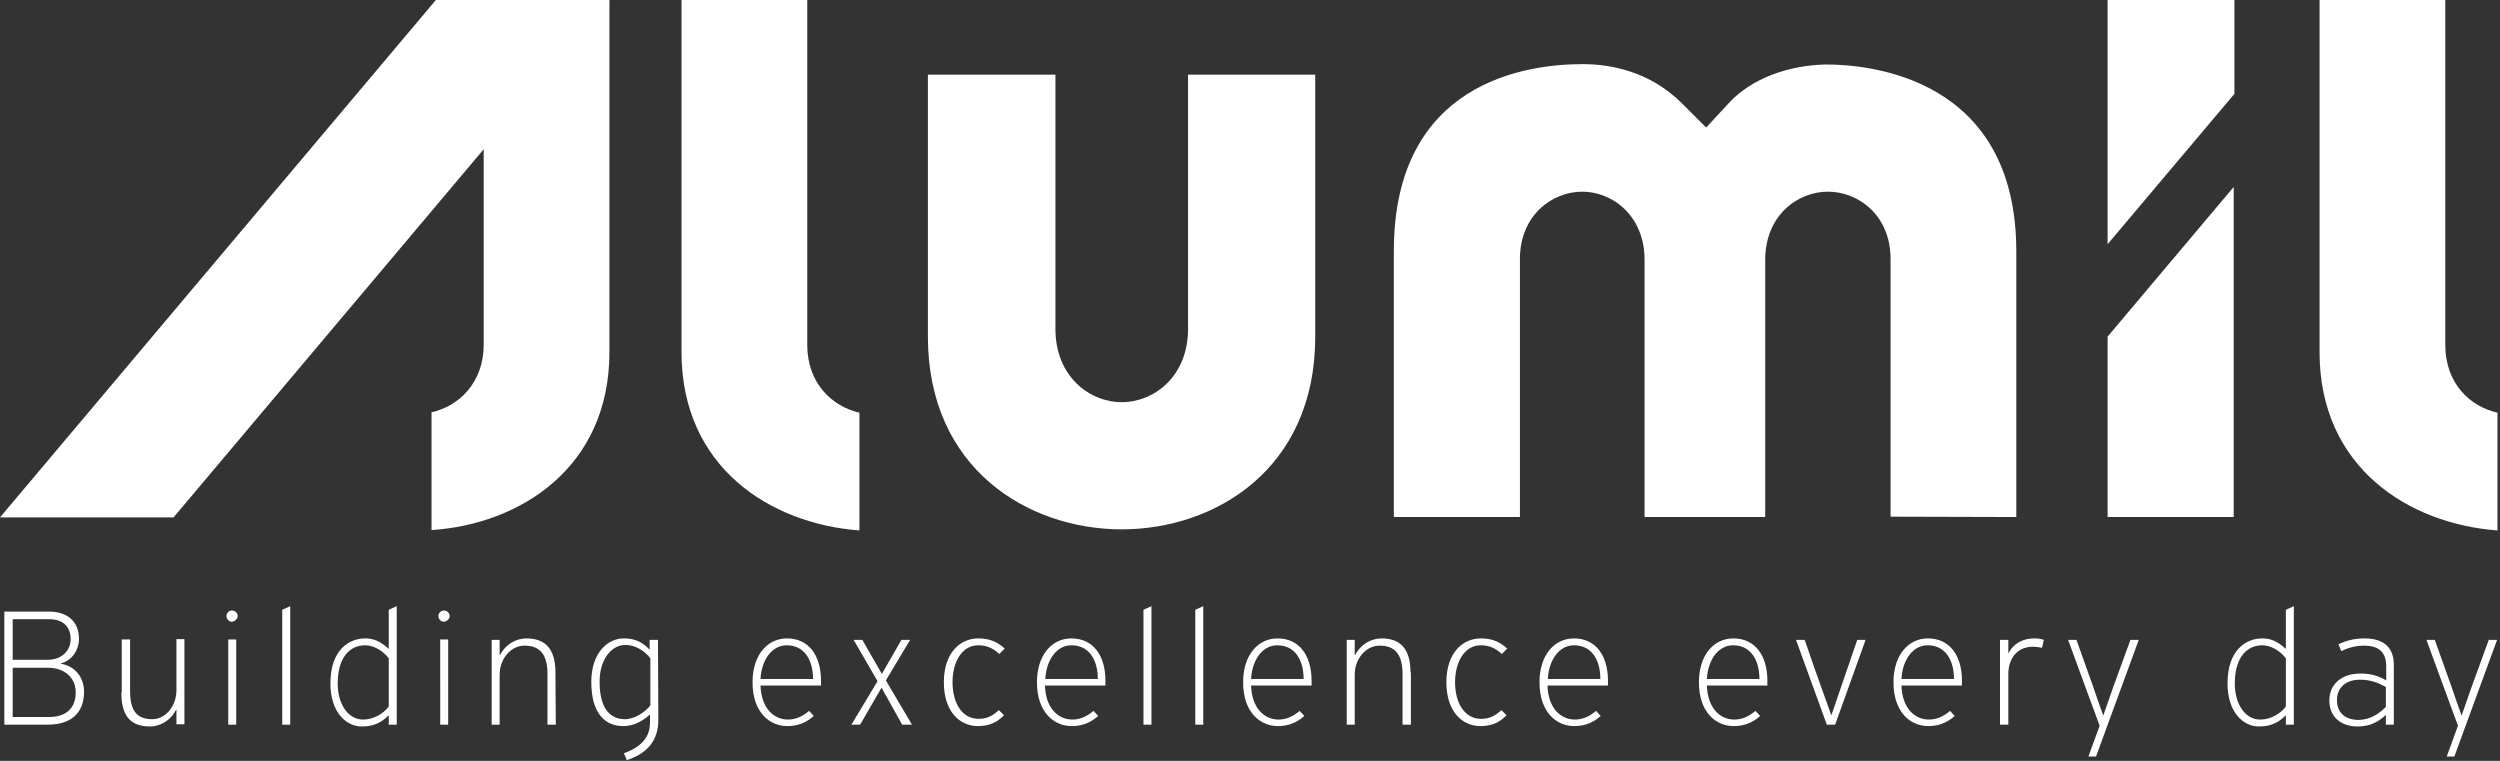
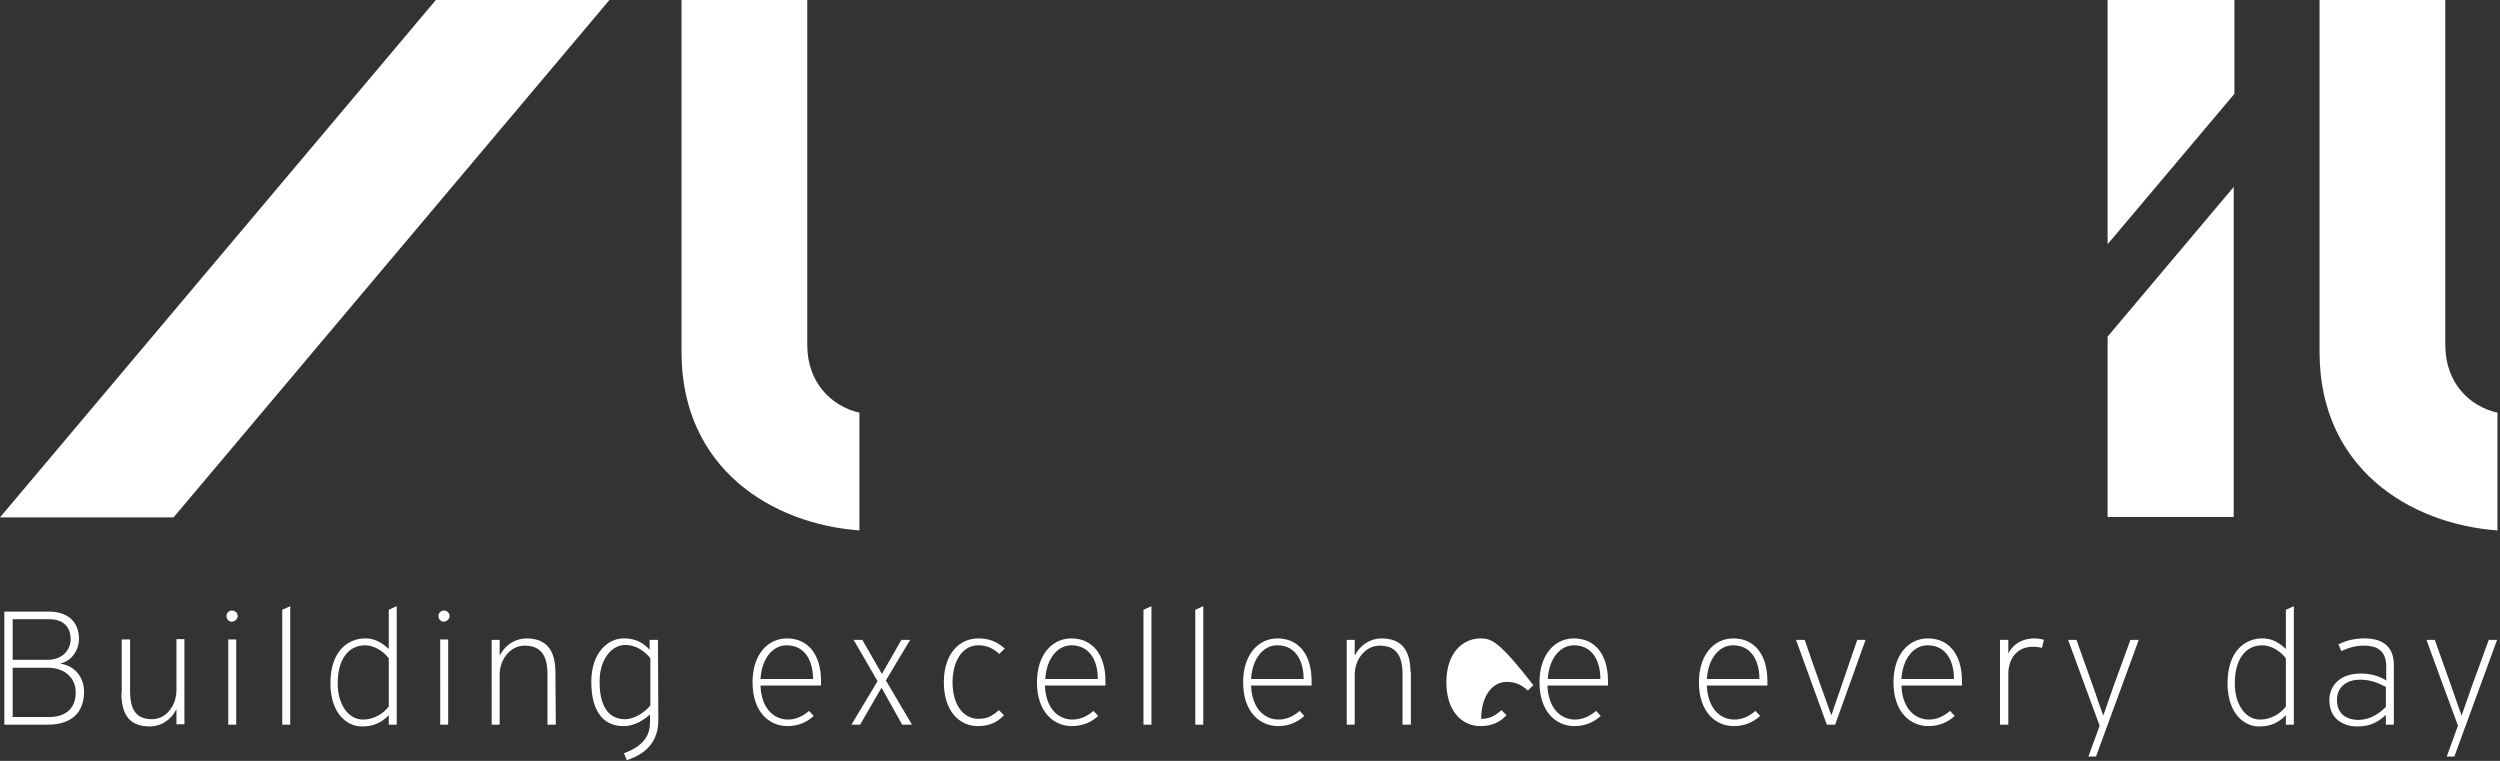
<svg xmlns="http://www.w3.org/2000/svg" version="1.1" id="Layer_1" x="0px" y="0px" viewBox="0 0 690 210" style="enable-background:new 0 0 690 210;" xml:space="preserve">
  <rect x="0" y="0" width="690" height="210" fill="#333333" stroke="none" />
  <style type="text/css"> .st0{fill:#FFFFFF;} </style>
  <g>
-     <path class="st0" d="M309.6,146.1c-25.8,0-53.5-16.7-53.5-53.2V20.6h35.2v70.2c0,13.1,9.4,20.2,18.3,20.2c8.9,0,18.3-7.1,18.3-20.2 V20.6H363v72.4C363,129.5,335.3,146.1,309.6,146.1 M521.8,142.6V71.5c0-12.1-8.9-18.6-17.3-18.6c-8.4,0-17.3,6.6-17.3,18.8v71 h-33.3v-71c0-12.2-8.9-18.8-17.2-18.8c-8.3,0-17.2,6.5-17.2,18.6v71.2h-34.8V69.3c0-46.6,36.4-51.6,52.1-51.6 c7.6,0,18.5,1.9,27.5,10.9l6.6,6.6l6.3-6.8c6-6.5,16-10.4,26.8-10.6c12.2,0,52.5,3.7,52.5,51.6v73.3L521.8,142.6L521.8,142.6z" />
-     <path class="st0" d="M119.1,113.8c7.5-1.7,14.4-8.1,14.4-18.7V0h34.7v97.2c0,31.9-24.7,47.5-49.1,49.1L119.1,113.8L119.1,113.8z" />
    <path class="st0" d="M640.2,97.2V0h34.7v95.2c0,10.6,6.8,17,14.4,18.7l0,32.5C664.9,144.6,640.2,129.1,640.2,97.2" />
    <path class="st0" d="M616.7,0h-35v67.4l35-41.5V0z" />
-     <path class="st0" d="M581.7,92.9v49.8h34.8V51.6L581.7,92.9z M188.1,97.2V0h34.7v95.2c0,10.6,6.9,17,14.4,18.7l0,32.5 C212.8,144.6,188.1,129.1,188.1,97.2 M0,142.8L120.3,0h47.9L47.9,142.8H0z M23.2,190.9c0,5.9-3.6,9.1-10,9.1h-12v-31.2h12.3 c5.1,0,8.3,2.7,8.3,7.6c0,2.6-1.6,5.8-5,6.7v0.1C20.8,183.8,23.2,187.1,23.2,190.9z M13.6,170.9H3.5v11.2h9.7 c3.9,0,6.3-2.6,6.3-5.7C19.5,173.2,17.6,170.9,13.6,170.9z M13.3,184.3H3.5v13.6h10c4.9,0,7.4-2.6,7.4-6.8 C20.9,186.8,17.5,184.3,13.3,184.3z M33.5,191.2c0,6.5,2.6,9.3,7.9,9.3c2.4,0,5.4-1.2,7.2-4.6h0.1v4h2.2v-23.5h-2.2v14.1 c0,0.8-0.1,1.6-0.3,2.4c-0.8,3-3.2,5.6-6.4,5.6c-4.2,0-6.1-2.3-6.1-7.8v-14.2h-2.3V191.2L33.5,191.2z M65.6,170 c0-0.8-0.7-1.5-1.6-1.5c-0.8,0-1.5,0.7-1.5,1.5c0,0.9,0.7,1.6,1.5,1.6C64.9,171.5,65.6,170.8,65.6,170z M65.2,200v-23.5H63V200 H65.2z M80.1,200v-32.7l-2.2,1V200H80.1z M109.5,200h-2.2v-2.6h0c-2.7,2.8-5.4,3.1-7.5,3.1c-4.1,0-8.6-3.7-8.6-11.9 c0-9.2,5.1-12.4,9.6-12.4c1.9,0,3.9,0.5,6.5,2.9h0v-10.8l2.2-1V200z M107.3,195v-13.3c-1.4-1.9-4-3.6-6.5-3.6 c-4.8,0-7.6,4.1-7.6,10.5c0,5.8,2.9,10,7,10C103.1,198.6,105.8,197,107.3,195L107.3,195z M124.1,170c0-0.8-0.7-1.5-1.6-1.5 c-0.8,0-1.5,0.7-1.5,1.5c0,0.9,0.7,1.6,1.5,1.6C123.4,171.5,124.1,170.8,124.1,170z M123.7,200v-23.5h-2.2V200H123.7z M153.3,185.6 c0-6.4-2.7-9.4-8-9.4c-2.4,0-5.5,1.2-7.3,4.6l-0.1,0v-4.2h-2.2V200h2.2v-13.9c0-0.7,0.1-1.5,0.3-2.2c0.8-3.1,3.3-5.7,6.6-5.7 c4.2,0,6.3,2.4,6.3,7.8V200h2.3L153.3,185.6L153.3,185.6z M181.7,198.7c0,5.3-2.6,9.1-8.7,11.1l-0.8-1.9c5.8-2.1,7.2-5.3,7.2-8.5 v-2.2h0c-3,2.7-5.6,3.2-7.4,3.2c-4.6,0-8.8-3-8.8-12.2c0-8.2,4.7-12,8.9-12c2,0,4.6,0.3,7.2,3.1h0v-2.7h2.3L181.7,198.7 L181.7,198.7z M172.5,198.5c2.6,0,5.5-1.9,7-3.8v-13c-1.5-2-4.1-3.7-6.9-3.7c-4,0-7.1,4.3-7.1,9.9 C165.4,194.5,167.7,198.5,172.5,198.5L172.5,198.5z M217.2,176.2c6,0,9.4,4.7,9.4,11.7v1.3h-16.7c0.2,6.2,3.6,9.4,7.6,9.4 c2.1,0,4.1-0.9,5.8-2.4l1.3,1.4c-2.1,1.9-4.5,2.8-7.3,2.8c-4.9,0-9.6-3.8-9.6-12.1C207.7,180.8,211.8,176.2,217.2,176.2 L217.2,176.2z M224.4,187.4c0-5-2.2-9.3-7.3-9.3c-3.9,0-6.9,3.8-7.2,9.3L224.4,187.4L224.4,187.4z M251.7,200l-7.2-12.2l6.7-11.2 h-2.4l-5.4,9.4l-5.4-9.4h-2.4l6.6,11.4l-7.2,12h2.4l5.9-10.2L249,200H251.7z M270,176.2c-5.1,0-9.5,4.1-9.5,12.1s4.3,12.1,9.4,12.1 c3.4,0,5.5-1.2,7.2-3l-1.4-1.4c-1.9,1.7-3.4,2.4-5.6,2.4c-4.6,0-7.2-4.4-7.2-10.1c0-5.6,2.6-10.2,7.1-10.2c2,0,3.9,0.6,5.8,2.4 l1.5-1.5C275.1,177,272.9,176.2,270,176.2L270,176.2z M295.7,176.2c6,0,9.4,4.7,9.4,11.7v1.3h-16.7c0.2,6.2,3.6,9.4,7.6,9.4 c2.1,0,4.1-0.9,5.8-2.4l1.3,1.4c-2.1,1.9-4.5,2.8-7.3,2.8c-4.9,0-9.6-3.8-9.6-12.1C286.2,180.8,290.3,176.2,295.7,176.2 L295.7,176.2z M303,187.4c0-5-2.2-9.3-7.3-9.3c-3.9,0-6.9,3.8-7.2,9.3H303z M317.8,200v-32.7l-2.2,1V200H317.8z M332.1,200v-32.7 l-2.2,1V200H332.1z M352.6,176.2c6,0,9.4,4.7,9.4,11.7v1.3h-16.7c0.2,6.2,3.6,9.4,7.6,9.4c2.1,0,4.1-0.9,5.8-2.4l1.3,1.4 c-2.1,1.9-4.5,2.8-7.3,2.8c-4.9,0-9.6-3.8-9.6-12.1C343.1,180.8,347.2,176.2,352.6,176.2L352.6,176.2z M359.8,187.4 c0-5-2.2-9.3-7.3-9.3c-3.9,0-6.9,3.8-7.2,9.3H359.8z M389.3,185.6c0-6.4-2.7-9.4-8-9.4c-2.4,0-5.5,1.2-7.3,4.6l-0.1,0v-4.2h-2.2 V200h2.2v-13.9c0-0.7,0.1-1.5,0.3-2.2c0.8-3.1,3.3-5.7,6.6-5.7c4.2,0,6.3,2.4,6.3,7.8V200h2.3V185.6z M408.7,176.2 c-5.1,0-9.5,4.1-9.5,12.1s4.3,12.1,9.4,12.1c3.4,0,5.5-1.2,7.2-3l-1.4-1.4c-1.9,1.7-3.4,2.4-5.6,2.4c-4.6,0-7.2-4.4-7.2-10.1 c0-5.6,2.6-10.2,7.1-10.2c2,0,3.9,0.6,5.8,2.4l1.5-1.5C413.8,177,411.6,176.2,408.7,176.2L408.7,176.2z M434.4,176.2 c6,0,9.4,4.7,9.4,11.7v1.3h-16.7c0.2,6.2,3.6,9.4,7.6,9.4c2.1,0,4.1-0.9,5.8-2.4l1.3,1.4c-2.1,1.9-4.5,2.8-7.3,2.8 c-4.9,0-9.6-3.8-9.6-12.1C424.9,180.8,429,176.2,434.4,176.2L434.4,176.2z M441.7,187.4c0-5-2.2-9.3-7.3-9.3 c-3.9,0-6.9,3.8-7.2,9.3H441.7z M478.4,176.2c6,0,9.4,4.7,9.4,11.7v1.3h-16.7c0.2,6.2,3.6,9.4,7.6,9.4c2.1,0,4.1-0.9,5.8-2.4 l1.3,1.4c-2.1,1.9-4.5,2.8-7.3,2.8c-4.9,0-9.6-3.8-9.6-12.1C468.9,180.8,473,176.2,478.4,176.2L478.4,176.2z M485.6,187.4 c0-5-2.2-9.3-7.3-9.3c-3.9,0-6.9,3.8-7.2,9.3H485.6z M506.5,200c2.8-7.8,5.6-15.6,8.4-23.4h-2.3l-4.8,14l-2.3,6.7h-0.1l-2.4-6.7 c-1.7-4.7-3.3-9.3-4.9-14h-2.4l8.5,23.4H506.5z M532.1,176.2c6,0,9.4,4.7,9.4,11.7v1.3h-16.7c0.2,6.2,3.6,9.4,7.6,9.4 c2.1,0,4.1-0.9,5.8-2.4l1.3,1.4c-2.1,1.9-4.5,2.8-7.3,2.8c-4.9,0-9.6-3.8-9.6-12.1C522.6,180.8,526.7,176.2,532.1,176.2 L532.1,176.2z M539.3,187.4c0-5-2.2-9.3-7.3-9.3c-3.9,0-6.9,3.8-7.2,9.3H539.3z M554.3,180.4l0-3.8h-2.3V200h2.3v-14 c0-4.2,2.4-7.5,6.8-7.5c0.8,0,1.6,0.1,2.5,0.3l0.5-2.2c-0.9-0.3-1.8-0.4-2.7-0.4C558.5,176.2,555.7,177.5,554.3,180.4L554.3,180.4 L554.3,180.4z M578.5,208.8c3.9-10.6,7.9-21.6,11.8-32.2H588l-4.7,12.9l-2.8,8h0c-1-2.7-1.9-5.4-2.8-8l-4.6-12.9h-2.3 c2.9,8,5.8,15.8,8.7,23.7l-3.1,8.5L578.5,208.8L578.5,208.8z M633.1,200h-2.2v-2.6h0c-2.7,2.8-5.4,3.1-7.5,3.1 c-4.1,0-8.6-3.7-8.6-11.9c0-9.2,5.1-12.4,9.6-12.4c1.9,0,3.9,0.5,6.5,2.9h0v-10.8l2.2-1V200z M630.9,195v-13.3 c-1.4-1.9-4-3.6-6.5-3.6c-4.8,0-7.6,4.1-7.6,10.5c0,5.8,2.9,10,7,10C626.7,198.6,629.4,197,630.9,195L630.9,195z M658.5,200v-2.7h0 c-3,2.9-5.8,3.2-8,3.2c-3.6,0-7.6-2-7.6-7.2c0-4.3,3.2-7.4,8.6-7.4c2,0,4.5,0.3,7.1,1.9V184c0-4.2-2.2-5.8-6.2-5.8 c-2.3,0-4.3,0.6-6.2,1.5l-0.8-1.9c2.2-1,4.4-1.6,7.2-1.6c5.2,0,8.1,2.4,8.1,7.3V200H658.5z M658.5,189.6c-2.3-1.2-4.2-2-7.2-2 c-3.6,0-6.3,2-6.3,5.6c0,3.6,2.3,5.5,6.1,5.5c3.1-0.1,5.5-1.7,7.4-3.6L658.5,189.6L658.5,189.6z M677.4,208.8 c3.9-10.6,7.9-21.6,11.8-32.2h-2.3l-4.7,12.9l-2.8,8h0c-1-2.7-1.9-5.4-2.8-8l-4.6-12.9h-2.3c2.9,8,5.8,15.8,8.7,23.7l-3.1,8.5 H677.4L677.4,208.8z" />
+     <path class="st0" d="M581.7,92.9v49.8h34.8V51.6L581.7,92.9z M188.1,97.2V0h34.7v95.2c0,10.6,6.9,17,14.4,18.7l0,32.5 C212.8,144.6,188.1,129.1,188.1,97.2 M0,142.8L120.3,0h47.9L47.9,142.8H0z M23.2,190.9c0,5.9-3.6,9.1-10,9.1h-12v-31.2h12.3 c5.1,0,8.3,2.7,8.3,7.6c0,2.6-1.6,5.8-5,6.7v0.1C20.8,183.8,23.2,187.1,23.2,190.9z M13.6,170.9H3.5v11.2h9.7 c3.9,0,6.3-2.6,6.3-5.7C19.5,173.2,17.6,170.9,13.6,170.9z M13.3,184.3H3.5v13.6h10c4.9,0,7.4-2.6,7.4-6.8 C20.9,186.8,17.5,184.3,13.3,184.3z M33.5,191.2c0,6.5,2.6,9.3,7.9,9.3c2.4,0,5.4-1.2,7.2-4.6h0.1v4h2.2v-23.5h-2.2v14.1 c0,0.8-0.1,1.6-0.3,2.4c-0.8,3-3.2,5.6-6.4,5.6c-4.2,0-6.1-2.3-6.1-7.8v-14.2h-2.3V191.2L33.5,191.2z M65.6,170 c0-0.8-0.7-1.5-1.6-1.5c-0.8,0-1.5,0.7-1.5,1.5c0,0.9,0.7,1.6,1.5,1.6C64.9,171.5,65.6,170.8,65.6,170z M65.2,200v-23.5H63V200 H65.2z M80.1,200v-32.7l-2.2,1V200H80.1z M109.5,200h-2.2v-2.6h0c-2.7,2.8-5.4,3.1-7.5,3.1c-4.1,0-8.6-3.7-8.6-11.9 c0-9.2,5.1-12.4,9.6-12.4c1.9,0,3.9,0.5,6.5,2.9h0v-10.8l2.2-1V200z M107.3,195v-13.3c-1.4-1.9-4-3.6-6.5-3.6 c-4.8,0-7.6,4.1-7.6,10.5c0,5.8,2.9,10,7,10C103.1,198.6,105.8,197,107.3,195L107.3,195z M124.1,170c0-0.8-0.7-1.5-1.6-1.5 c-0.8,0-1.5,0.7-1.5,1.5c0,0.9,0.7,1.6,1.5,1.6C123.4,171.5,124.1,170.8,124.1,170z M123.7,200v-23.5h-2.2V200H123.7z M153.3,185.6 c0-6.4-2.7-9.4-8-9.4c-2.4,0-5.5,1.2-7.3,4.6l-0.1,0v-4.2h-2.2V200h2.2v-13.9c0-0.7,0.1-1.5,0.3-2.2c0.8-3.1,3.3-5.7,6.6-5.7 c4.2,0,6.3,2.4,6.3,7.8V200h2.3L153.3,185.6L153.3,185.6z M181.7,198.7c0,5.3-2.6,9.1-8.7,11.1l-0.8-1.9c5.8-2.1,7.2-5.3,7.2-8.5 v-2.2h0c-3,2.7-5.6,3.2-7.4,3.2c-4.6,0-8.8-3-8.8-12.2c0-8.2,4.7-12,8.9-12c2,0,4.6,0.3,7.2,3.1h0v-2.7h2.3L181.7,198.7 L181.7,198.7z M172.5,198.5c2.6,0,5.5-1.9,7-3.8v-13c-1.5-2-4.1-3.7-6.9-3.7c-4,0-7.1,4.3-7.1,9.9 C165.4,194.5,167.7,198.5,172.5,198.5L172.5,198.5z M217.2,176.2c6,0,9.4,4.7,9.4,11.7v1.3h-16.7c0.2,6.2,3.6,9.4,7.6,9.4 c2.1,0,4.1-0.9,5.8-2.4l1.3,1.4c-2.1,1.9-4.5,2.8-7.3,2.8c-4.9,0-9.6-3.8-9.6-12.1C207.7,180.8,211.8,176.2,217.2,176.2 L217.2,176.2z M224.4,187.4c0-5-2.2-9.3-7.3-9.3c-3.9,0-6.9,3.8-7.2,9.3L224.4,187.4L224.4,187.4z M251.7,200l-7.2-12.2l6.7-11.2 h-2.4l-5.4,9.4l-5.4-9.4h-2.4l6.6,11.4l-7.2,12h2.4l5.9-10.2L249,200H251.7z M270,176.2c-5.1,0-9.5,4.1-9.5,12.1s4.3,12.1,9.4,12.1 c3.4,0,5.5-1.2,7.2-3l-1.4-1.4c-1.9,1.7-3.4,2.4-5.6,2.4c-4.6,0-7.2-4.4-7.2-10.1c0-5.6,2.6-10.2,7.1-10.2c2,0,3.9,0.6,5.8,2.4 l1.5-1.5C275.1,177,272.9,176.2,270,176.2L270,176.2z M295.7,176.2c6,0,9.4,4.7,9.4,11.7v1.3h-16.7c0.2,6.2,3.6,9.4,7.6,9.4 c2.1,0,4.1-0.9,5.8-2.4l1.3,1.4c-2.1,1.9-4.5,2.8-7.3,2.8c-4.9,0-9.6-3.8-9.6-12.1C286.2,180.8,290.3,176.2,295.7,176.2 L295.7,176.2z M303,187.4c0-5-2.2-9.3-7.3-9.3c-3.9,0-6.9,3.8-7.2,9.3H303z M317.8,200v-32.7l-2.2,1V200H317.8z M332.1,200v-32.7 l-2.2,1V200H332.1z M352.6,176.2c6,0,9.4,4.7,9.4,11.7v1.3h-16.7c0.2,6.2,3.6,9.4,7.6,9.4c2.1,0,4.1-0.9,5.8-2.4l1.3,1.4 c-2.1,1.9-4.5,2.8-7.3,2.8c-4.9,0-9.6-3.8-9.6-12.1C343.1,180.8,347.2,176.2,352.6,176.2L352.6,176.2z M359.8,187.4 c0-5-2.2-9.3-7.3-9.3c-3.9,0-6.9,3.8-7.2,9.3H359.8z M389.3,185.6c0-6.4-2.7-9.4-8-9.4c-2.4,0-5.5,1.2-7.3,4.6l-0.1,0v-4.2h-2.2 V200h2.2v-13.9c0-0.7,0.1-1.5,0.3-2.2c0.8-3.1,3.3-5.7,6.6-5.7c4.2,0,6.3,2.4,6.3,7.8V200h2.3V185.6z M408.7,176.2 c-5.1,0-9.5,4.1-9.5,12.1s4.3,12.1,9.4,12.1c3.4,0,5.5-1.2,7.2-3l-1.4-1.4c-1.9,1.7-3.4,2.4-5.6,2.4c0-5.6,2.6-10.2,7.1-10.2c2,0,3.9,0.6,5.8,2.4l1.5-1.5C413.8,177,411.6,176.2,408.7,176.2L408.7,176.2z M434.4,176.2 c6,0,9.4,4.7,9.4,11.7v1.3h-16.7c0.2,6.2,3.6,9.4,7.6,9.4c2.1,0,4.1-0.9,5.8-2.4l1.3,1.4c-2.1,1.9-4.5,2.8-7.3,2.8 c-4.9,0-9.6-3.8-9.6-12.1C424.9,180.8,429,176.2,434.4,176.2L434.4,176.2z M441.7,187.4c0-5-2.2-9.3-7.3-9.3 c-3.9,0-6.9,3.8-7.2,9.3H441.7z M478.4,176.2c6,0,9.4,4.7,9.4,11.7v1.3h-16.7c0.2,6.2,3.6,9.4,7.6,9.4c2.1,0,4.1-0.9,5.8-2.4 l1.3,1.4c-2.1,1.9-4.5,2.8-7.3,2.8c-4.9,0-9.6-3.8-9.6-12.1C468.9,180.8,473,176.2,478.4,176.2L478.4,176.2z M485.6,187.4 c0-5-2.2-9.3-7.3-9.3c-3.9,0-6.9,3.8-7.2,9.3H485.6z M506.5,200c2.8-7.8,5.6-15.6,8.4-23.4h-2.3l-4.8,14l-2.3,6.7h-0.1l-2.4-6.7 c-1.7-4.7-3.3-9.3-4.9-14h-2.4l8.5,23.4H506.5z M532.1,176.2c6,0,9.4,4.7,9.4,11.7v1.3h-16.7c0.2,6.2,3.6,9.4,7.6,9.4 c2.1,0,4.1-0.9,5.8-2.4l1.3,1.4c-2.1,1.9-4.5,2.8-7.3,2.8c-4.9,0-9.6-3.8-9.6-12.1C522.6,180.8,526.7,176.2,532.1,176.2 L532.1,176.2z M539.3,187.4c0-5-2.2-9.3-7.3-9.3c-3.9,0-6.9,3.8-7.2,9.3H539.3z M554.3,180.4l0-3.8h-2.3V200h2.3v-14 c0-4.2,2.4-7.5,6.8-7.5c0.8,0,1.6,0.1,2.5,0.3l0.5-2.2c-0.9-0.3-1.8-0.4-2.7-0.4C558.5,176.2,555.7,177.5,554.3,180.4L554.3,180.4 L554.3,180.4z M578.5,208.8c3.9-10.6,7.9-21.6,11.8-32.2H588l-4.7,12.9l-2.8,8h0c-1-2.7-1.9-5.4-2.8-8l-4.6-12.9h-2.3 c2.9,8,5.8,15.8,8.7,23.7l-3.1,8.5L578.5,208.8L578.5,208.8z M633.1,200h-2.2v-2.6h0c-2.7,2.8-5.4,3.1-7.5,3.1 c-4.1,0-8.6-3.7-8.6-11.9c0-9.2,5.1-12.4,9.6-12.4c1.9,0,3.9,0.5,6.5,2.9h0v-10.8l2.2-1V200z M630.9,195v-13.3 c-1.4-1.9-4-3.6-6.5-3.6c-4.8,0-7.6,4.1-7.6,10.5c0,5.8,2.9,10,7,10C626.7,198.6,629.4,197,630.9,195L630.9,195z M658.5,200v-2.7h0 c-3,2.9-5.8,3.2-8,3.2c-3.6,0-7.6-2-7.6-7.2c0-4.3,3.2-7.4,8.6-7.4c2,0,4.5,0.3,7.1,1.9V184c0-4.2-2.2-5.8-6.2-5.8 c-2.3,0-4.3,0.6-6.2,1.5l-0.8-1.9c2.2-1,4.4-1.6,7.2-1.6c5.2,0,8.1,2.4,8.1,7.3V200H658.5z M658.5,189.6c-2.3-1.2-4.2-2-7.2-2 c-3.6,0-6.3,2-6.3,5.6c0,3.6,2.3,5.5,6.1,5.5c3.1-0.1,5.5-1.7,7.4-3.6L658.5,189.6L658.5,189.6z M677.4,208.8 c3.9-10.6,7.9-21.6,11.8-32.2h-2.3l-4.7,12.9l-2.8,8h0c-1-2.7-1.9-5.4-2.8-8l-4.6-12.9h-2.3c2.9,8,5.8,15.8,8.7,23.7l-3.1,8.5 H677.4L677.4,208.8z" />
  </g>
</svg>